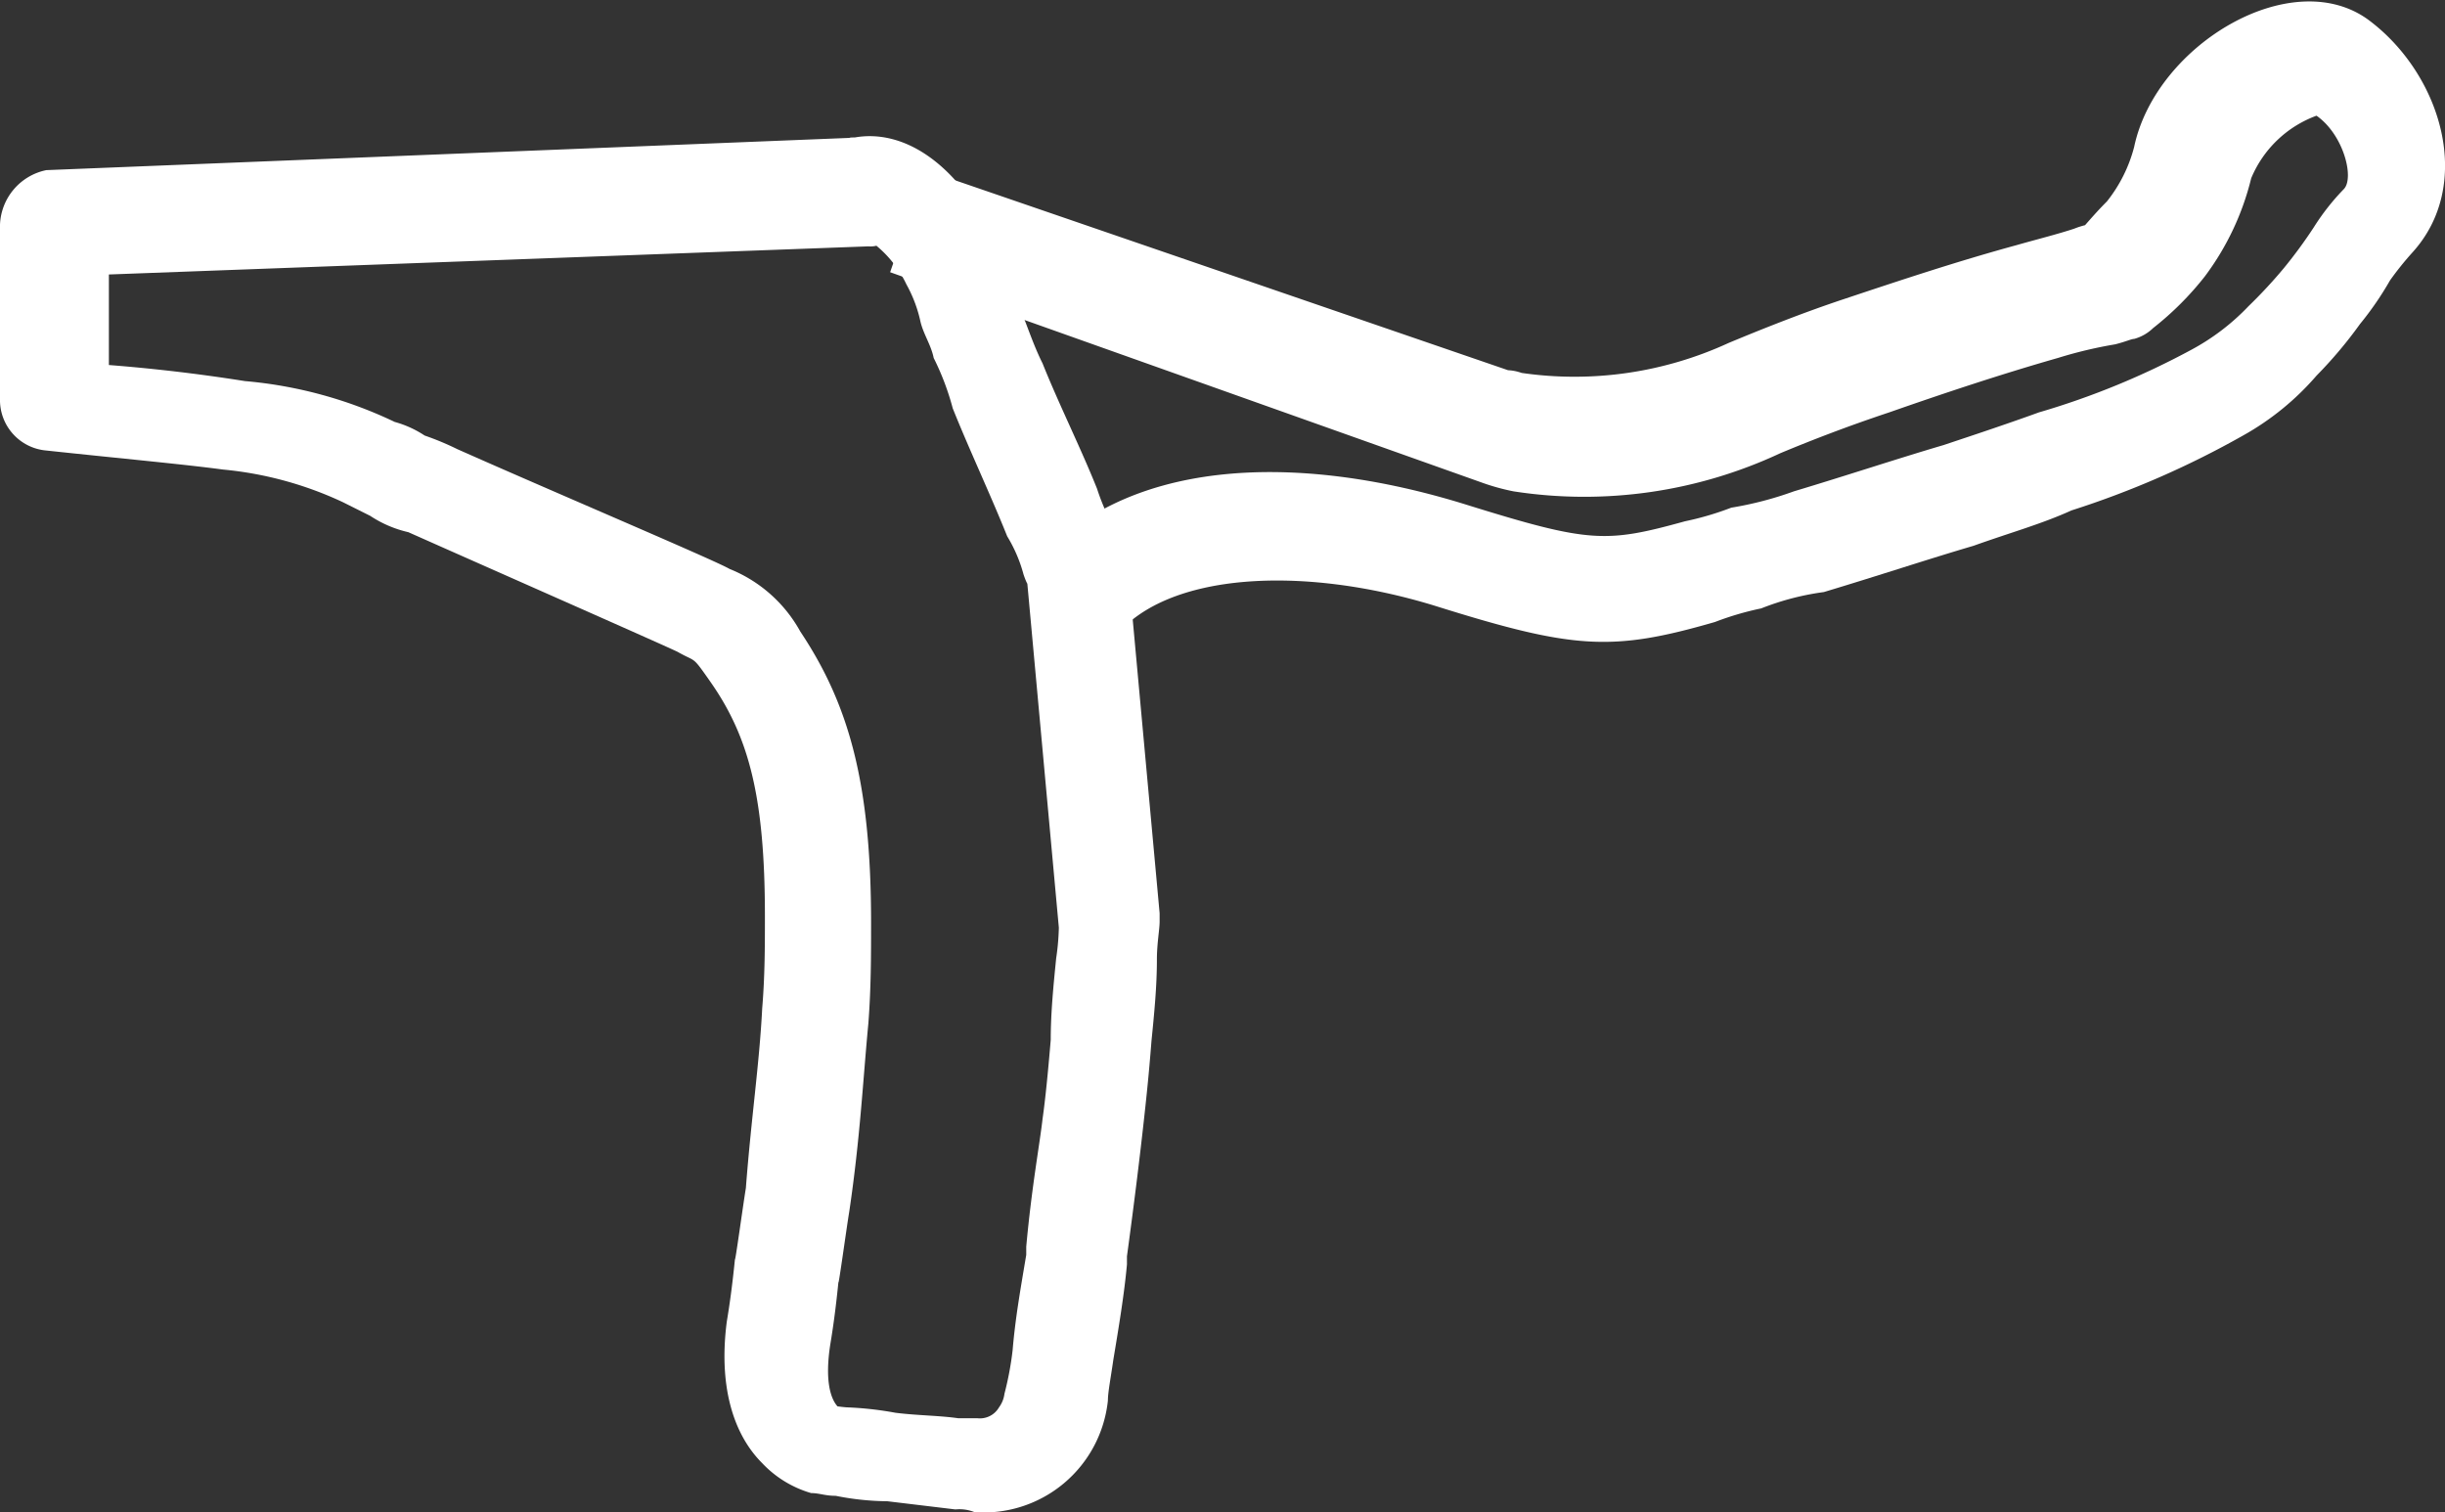
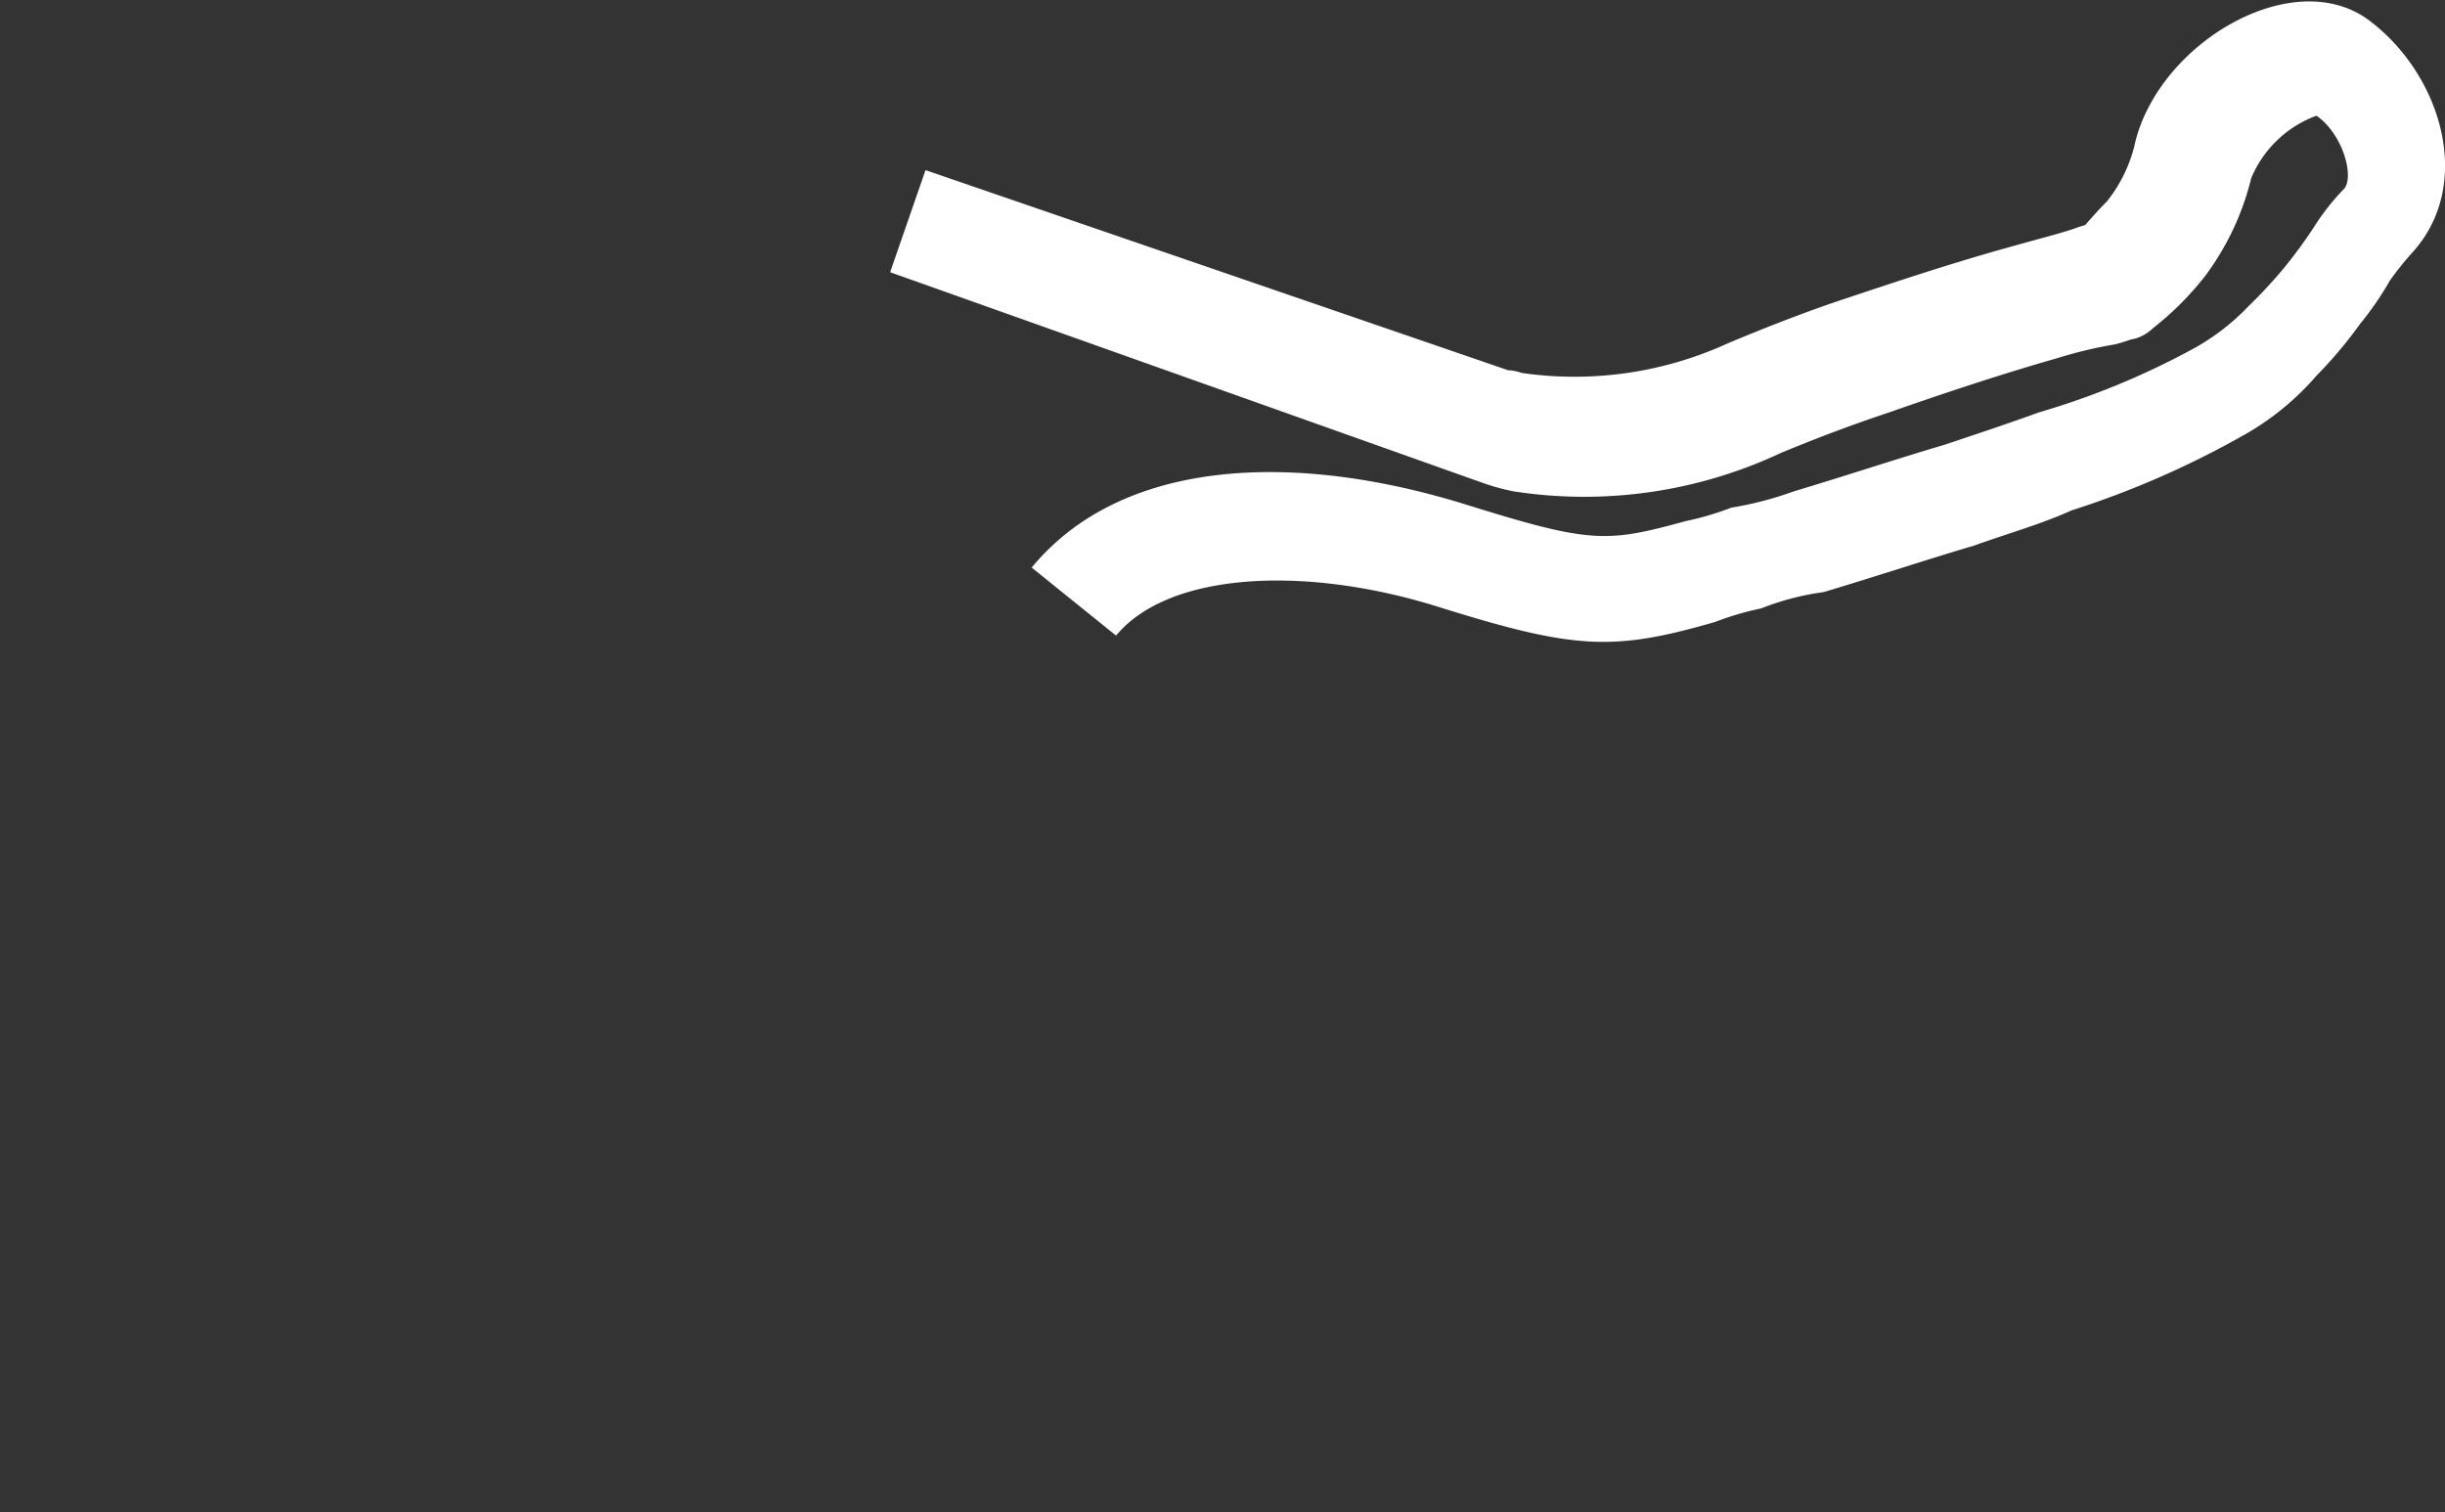
<svg xmlns="http://www.w3.org/2000/svg" id="Layer_1" data-name="Layer 1" viewBox="0 0 89.82 55.55">
  <rect x="0" y="0" width="89.82" height="55.55" fill="#333333" stroke="none" />
  <defs>
    <style>.cls-1{fill:#fff;}</style>
  </defs>
  <title>brake</title>
-   <path class="cls-1" d="M31.9,9.05a.9.9,0,0,0,.5-.1h-.3a4.14,4.14,0,0,1,1.2,1.5,5,5,0,0,1,.5,1.3c.1.5.4.9.5,1.4A9.62,9.62,0,0,1,35,15c.6,1.5,1.4,3.2,2,4.7a5.34,5.34,0,0,1,.6,1.4c.1.3.2.5.3.5l-.2-.6,1.2,13.1v-.3a8.8,8.8,0,0,1-.1,1.4c-.1,1-.2,2-.2,3-.1,1.2-.2,2.2-.3,2.9-.1.9-.4,2.5-.6,4.7v.3c-.2,1.2-.4,2.3-.5,3.5a11.6,11.6,0,0,1-.3,1.6,1.06,1.06,0,0,1-.2.5.81.81,0,0,1-.8.4h-.7c-.7-.1-1.5-.1-2.3-.2a12.37,12.37,0,0,0-1.8-.2,5.64,5.64,0,0,1-.7-.1,1.58,1.58,0,0,0,.4.1c-.3-.3-.5-1-.3-2.3.1-.6.2-1.3.3-2.3,0,.2.3-2,.4-2.6.4-2.7.5-4.8.7-6.9.1-1.3.1-2.5.1-3.7,0-5.1-.8-8-2.6-10.7a5.16,5.16,0,0,0-2.6-2.3c-.5-.3-6.4-2.8-10-4.4a10.41,10.41,0,0,0-1.2-.5,3.83,3.83,0,0,0-1.1-.5A15.92,15.92,0,0,0,9,14a63.22,63.22,0,0,0-6.7-.7L4,15.15V8.25l-1.8,1.9ZM0,8.25v6.4a1.86,1.86,0,0,0,1.7,1.9c2.8.3,5,.5,6.5.7a13.28,13.28,0,0,1,4.4,1.2l1,.5a4.24,4.24,0,0,0,1.4.6c3.6,1.6,9.5,4.2,9.9,4.4.7.4.5.1,1.2,1.1,1.4,2,2,4.2,2,8.6,0,1.1,0,2.2-.1,3.4-.1,2-.4,4-.6,6.6-.1.6-.4,2.8-.4,2.6-.1,1-.2,1.7-.3,2.3-.3,2.3.2,4.1,1.3,5.2a4,4,0,0,0,1.8,1.1c.3,0,.5.1.9.1a10.07,10.07,0,0,0,1.9.2l2.5.3a1.48,1.48,0,0,1,.7.1,4.59,4.59,0,0,0,4.9-4.1c0-.3.1-.8.2-1.5.2-1.2.4-2.4.5-3.5v-.3c.3-2.2.5-3.9.6-4.8s.2-1.8.3-3.1c.1-1,.2-2,.2-3,0-.6.1-1.1.1-1.4v-.3l-1.2-13.1a1.07,1.07,0,0,0-.2-.6.91.91,0,0,0-.3-.5,8.43,8.43,0,0,1-.6-1.4c-.6-1.5-1.4-3.1-2-4.6-.3-.6-.5-1.2-.7-1.7a7.84,7.84,0,0,1-.5-1.4c-.3-.6-.5-1.2-.7-1.7-1.4-2.7-3.3-3.8-5-3.5-.2,0-.2,0-.3.1l.5-.1L1.7,6.25A2.13,2.13,0,0,0,0,8.25Z" />
  <path class="cls-1" d="M54.5,17.75a8.11,8.11,0,0,0,1.1.3,17,17,0,0,0,9.8-1.4c1.2-.5,2.5-1,4-1.5,2-.7,4.1-1.4,6.2-2a16,16,0,0,1,2.1-.5c.4-.1.6-.2.7-.2a1.61,1.61,0,0,0,.7-.4,11.17,11.17,0,0,0,1.9-1.9,9.93,9.93,0,0,0,1.7-3.6,4.14,4.14,0,0,1,2.4-2.3c1,.7,1.4,2.3,1,2.7A8.54,8.54,0,0,0,85,8.35a17.38,17.38,0,0,1-1.1,1.5,17.88,17.88,0,0,1-1.3,1.4,8.34,8.34,0,0,1-2.1,1.6,28.69,28.69,0,0,1-5.6,2.3c-1.1.4-2.3.8-3.5,1.2-1.7.5-3.5,1.1-5.5,1.7a12.78,12.78,0,0,1-2.3.6,10.93,10.93,0,0,1-1.7.5c-2.9.8-3.5.8-8-.6-6.4-2-12.7-1.7-16,2.3l3.1,2.5c1.9-2.3,6.8-2.6,11.7-1.1,5.1,1.6,6.5,1.7,10.3.6a10.93,10.93,0,0,1,1.7-.5,9.77,9.77,0,0,1,2.3-.6c2-.6,3.8-1.2,5.5-1.7,1.4-.5,2.5-.8,3.6-1.3A33.49,33.49,0,0,0,82.4,16a10,10,0,0,0,2.7-2.2,16,16,0,0,0,1.6-1.9,11.66,11.66,0,0,0,1.1-1.6,11.49,11.49,0,0,1,.8-1c2.3-2.5,1.1-6.5-1.5-8.5-2.8-2.2-7.9.8-8.7,4.6a5.38,5.38,0,0,1-1,2c-.5.5-.9,1-1.1,1.2l.7-.4a3.09,3.09,0,0,0-.8.2c-.6.2-1.4.4-2.1.6-2.2.6-4.3,1.3-6.4,2-1.5.5-3,1.1-4.2,1.6a13.53,13.53,0,0,1-7.6,1.1,1.75,1.75,0,0,0-.5-.1L34,6.25,32.7,10Z" />
</svg>